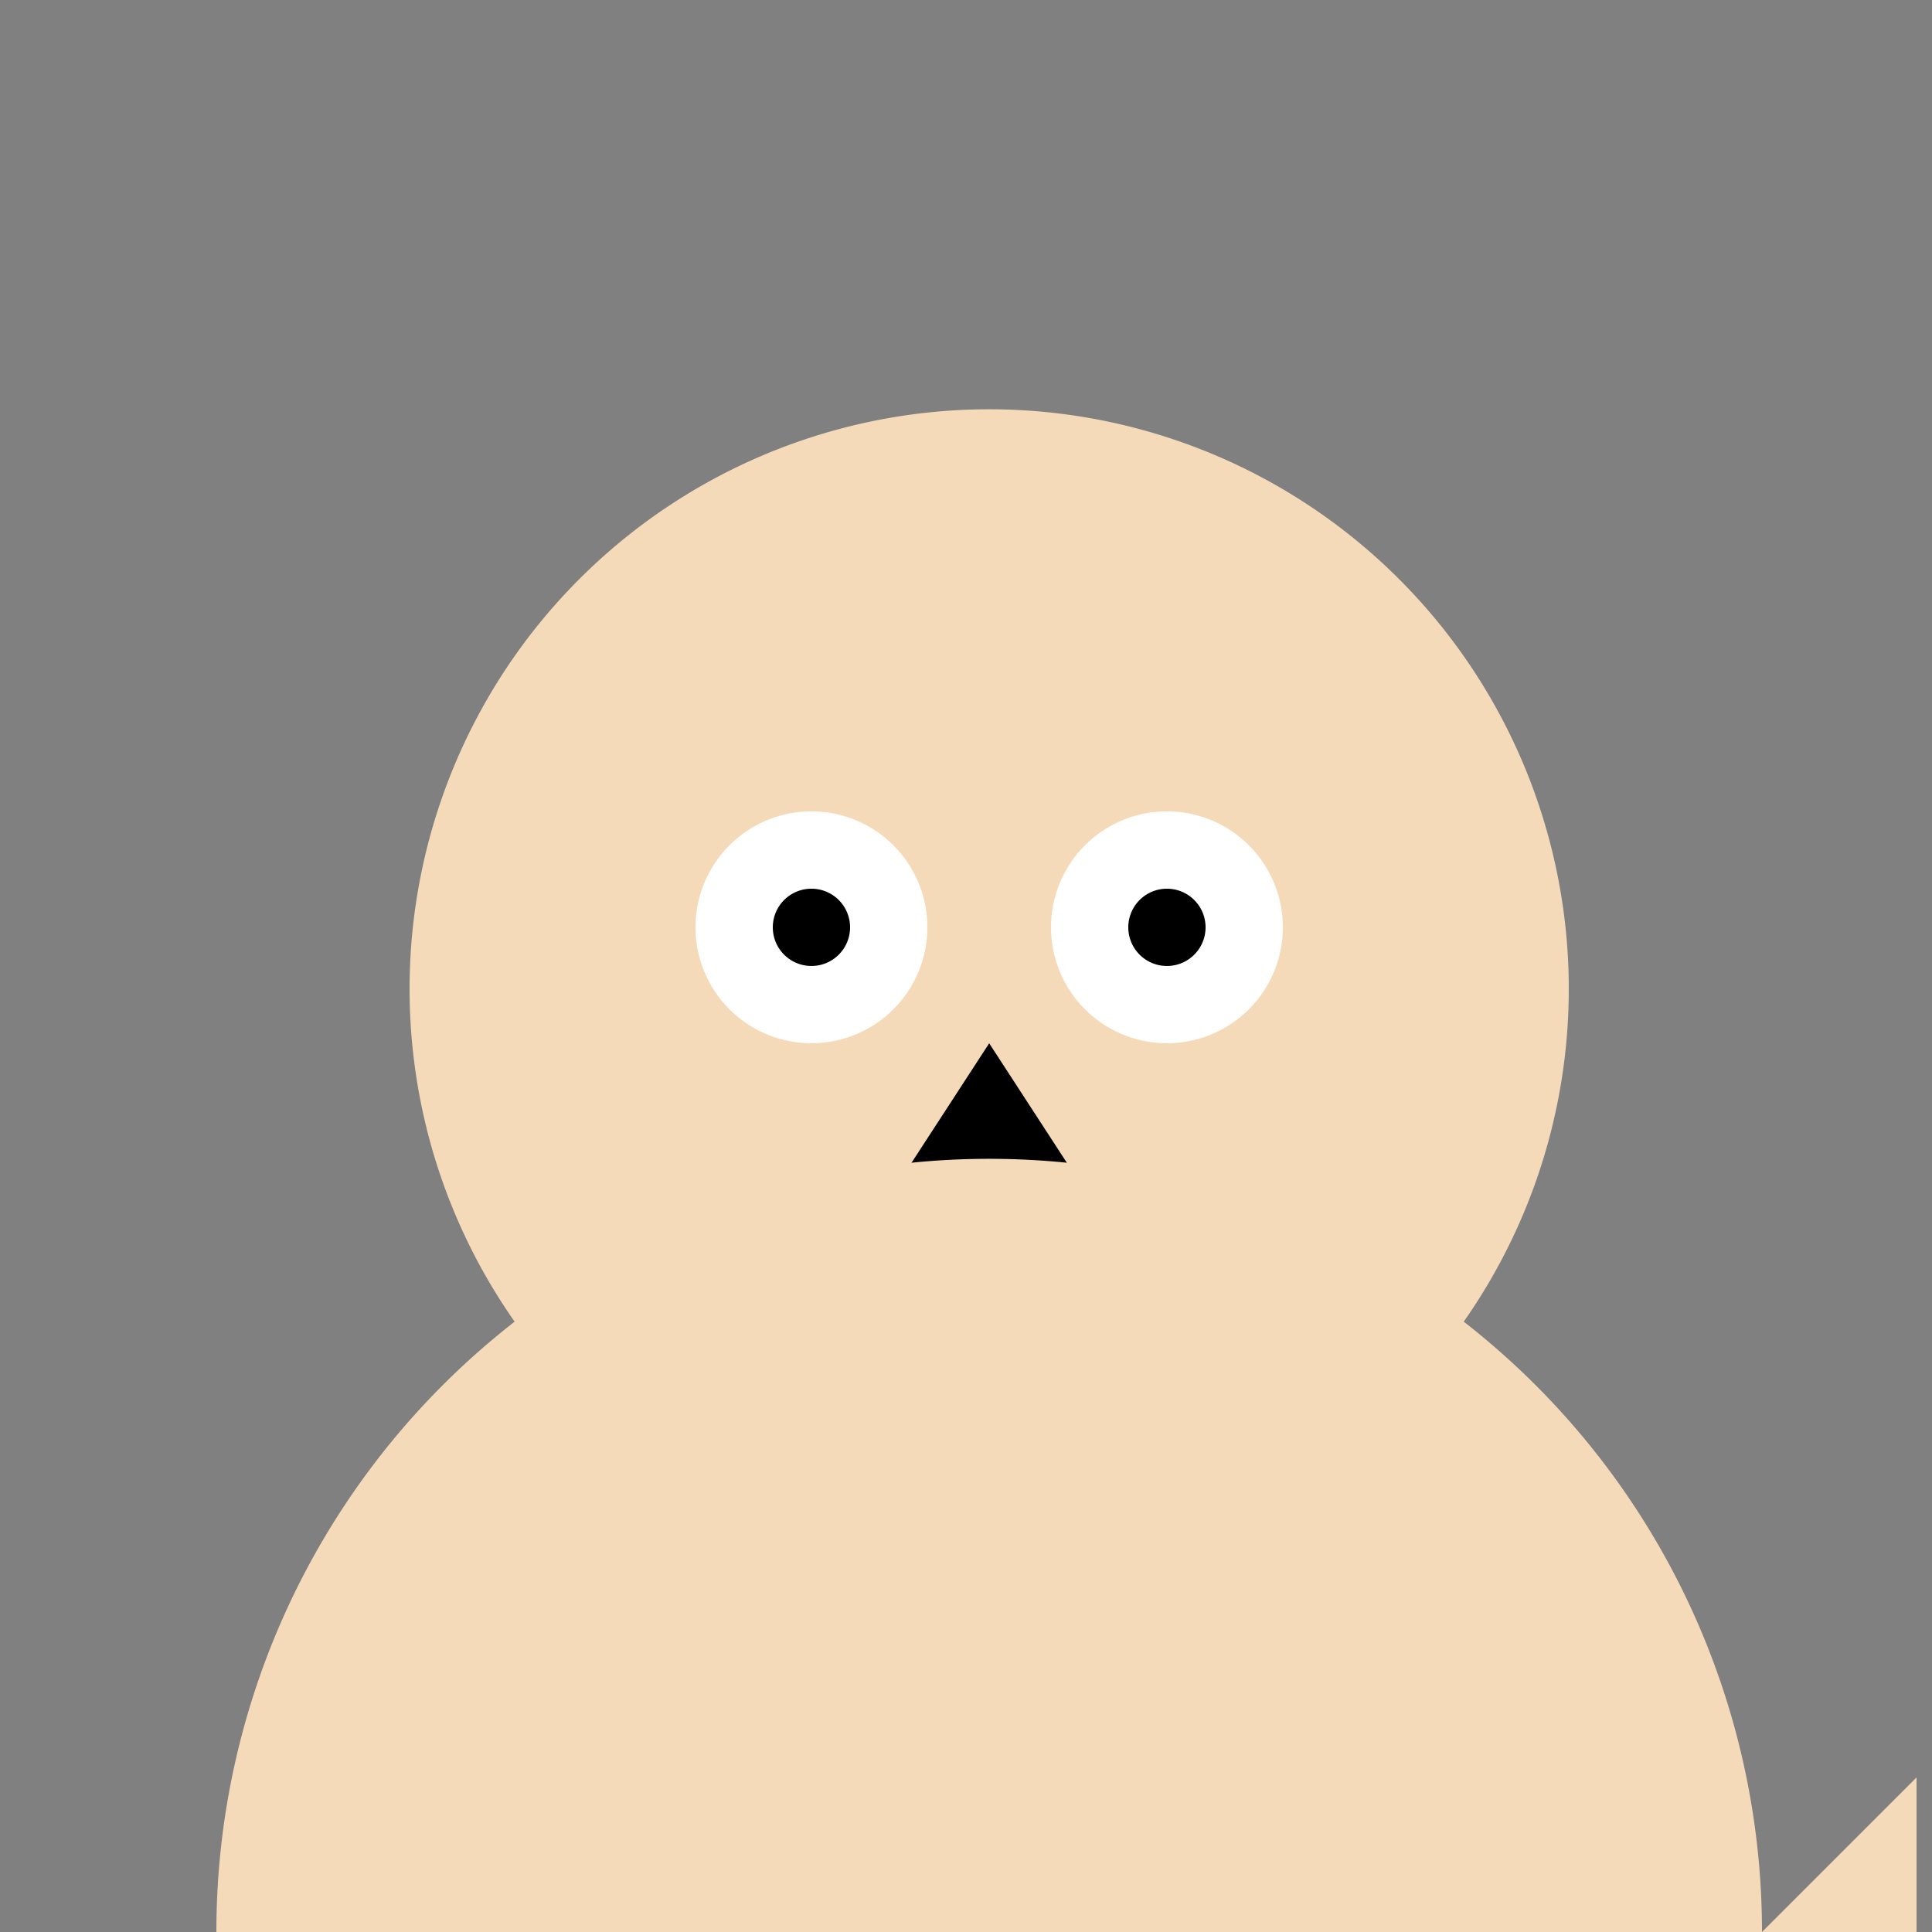
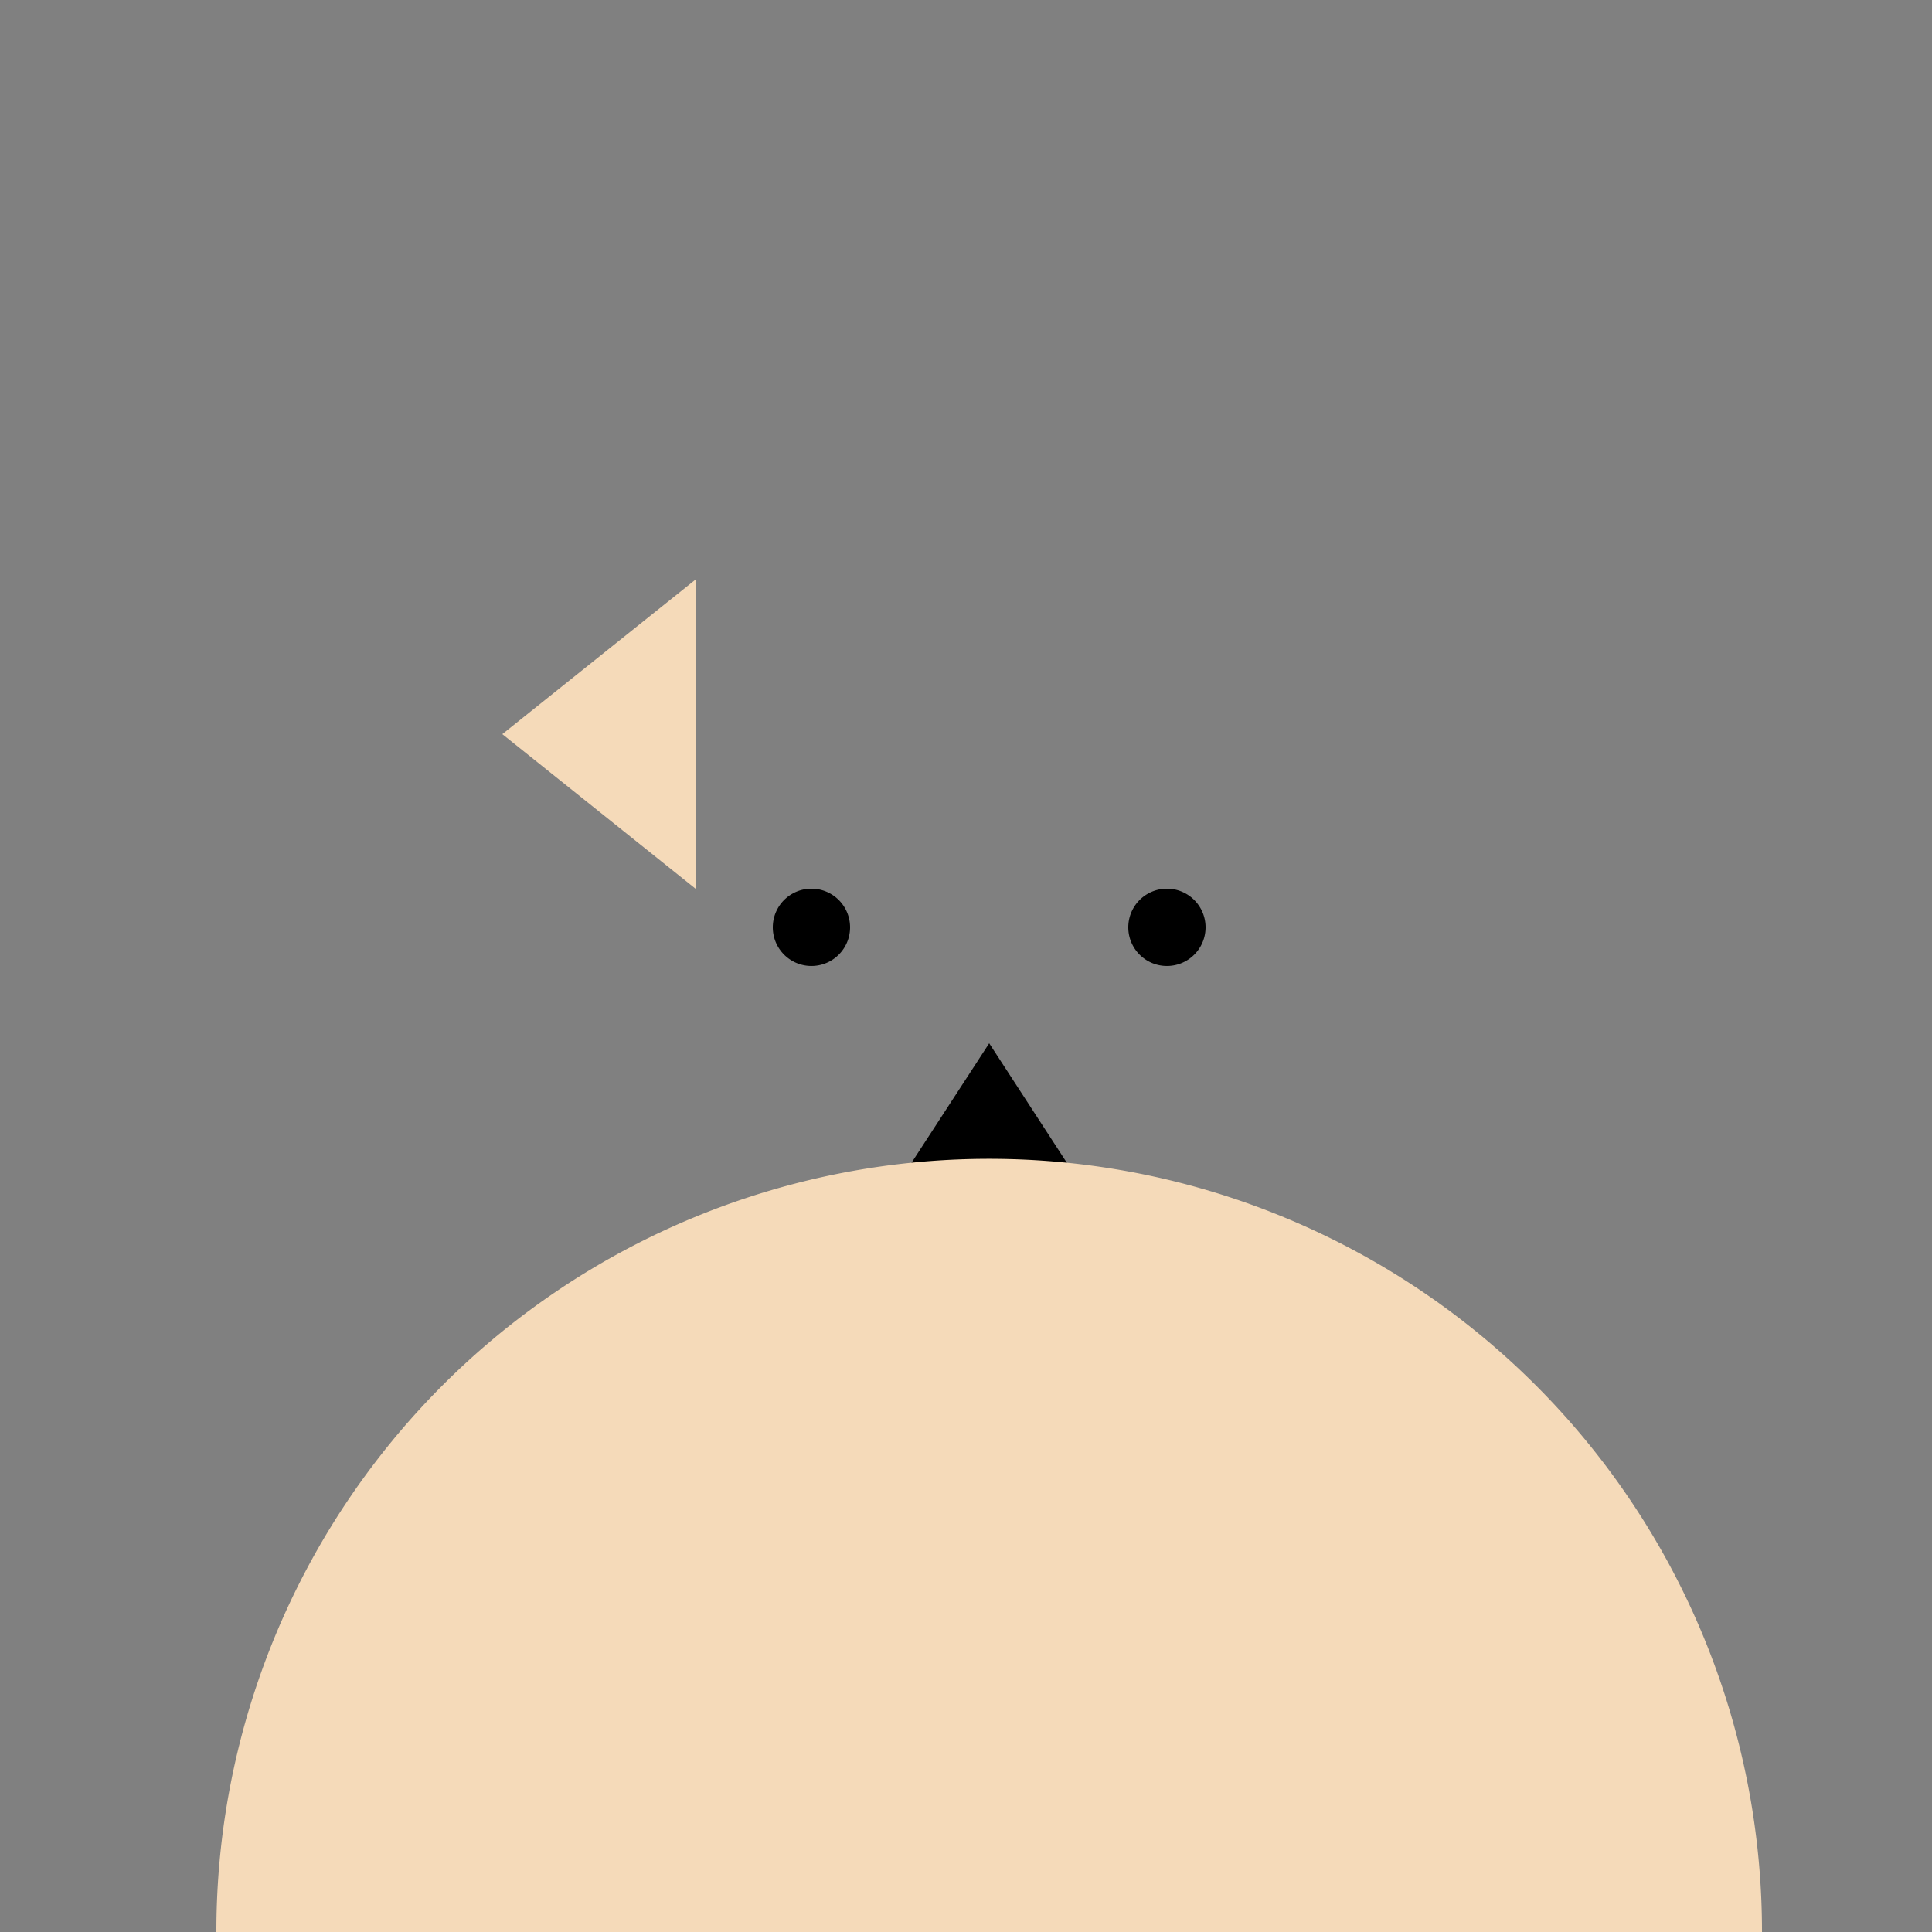
<svg xmlns="http://www.w3.org/2000/svg" width="500" height="500">
  <rect width="100%" height="100%" fill="#808080" stroke="none" />
  <defs />
  <g>
-     <path fill="#f5dab9" stroke="none" paint-order="stroke fill markers" d=" M 406 256 A 150 150 0 1 1 406 255.85" />
    <path fill="#f5dab9" stroke="none" paint-order="stroke fill markers" d=" M 180 150 L 130 190 L 180 230 Z" />
-     <path fill="#f5dab9" stroke="none" paint-order="stroke fill markers" d=" M 332 150 L 382 190 L 332 230 Z" />
-     <path fill="#ffffff" stroke="none" paint-order="stroke fill markers" d=" M 240 240 A 30 30 0 1 1 240 239.97" />
-     <path fill="#ffffff" stroke="none" paint-order="stroke fill markers" d=" M 332 240 A 30 30 0 1 1 332 239.97" />
    <path fill="#000000" stroke="none" paint-order="stroke fill markers" d=" M 220 240 A 10 10 0 1 1 220 239.99" />
    <path fill="#000000" stroke="none" paint-order="stroke fill markers" d=" M 312 240 A 10 10 0 1 1 312 239.99" />
    <path fill="#000000" stroke="none" paint-order="stroke fill markers" d=" M 256 270 L 230 310 L 282 310 Z" />
    <path fill="#ff8b8b" stroke="none" paint-order="stroke fill markers" d=" M 296.451 359.389 A 50 50 0 0 1 215.549 359.389" />
    <path fill="none" stroke="#000000" paint-order="fill stroke markers" d=" M 320.721 417.023 A 80 80 0 0 1 191.279 417.023" stroke-miterlimit="10" stroke-width="3" stroke-dasharray="" />
    <path fill="#f5dab9" stroke="none" paint-order="stroke fill markers" d=" M 456 500 A 200 200 0 1 1 456 499.8" />
    <path fill="#f5dab9" stroke="none" paint-order="stroke fill markers" d=" M 156 500 L 156 440 L 196 440 L 196 500 Z" />
    <path fill="#f5dab9" stroke="none" paint-order="stroke fill markers" d=" M 356 500 L 356 440 L 396 440 L 396 500 Z" />
-     <path fill="#f5dab9" stroke="none" paint-order="stroke fill markers" d=" M 456 500 L 496 460 L 496 520 Z" />
  </g>
</svg>